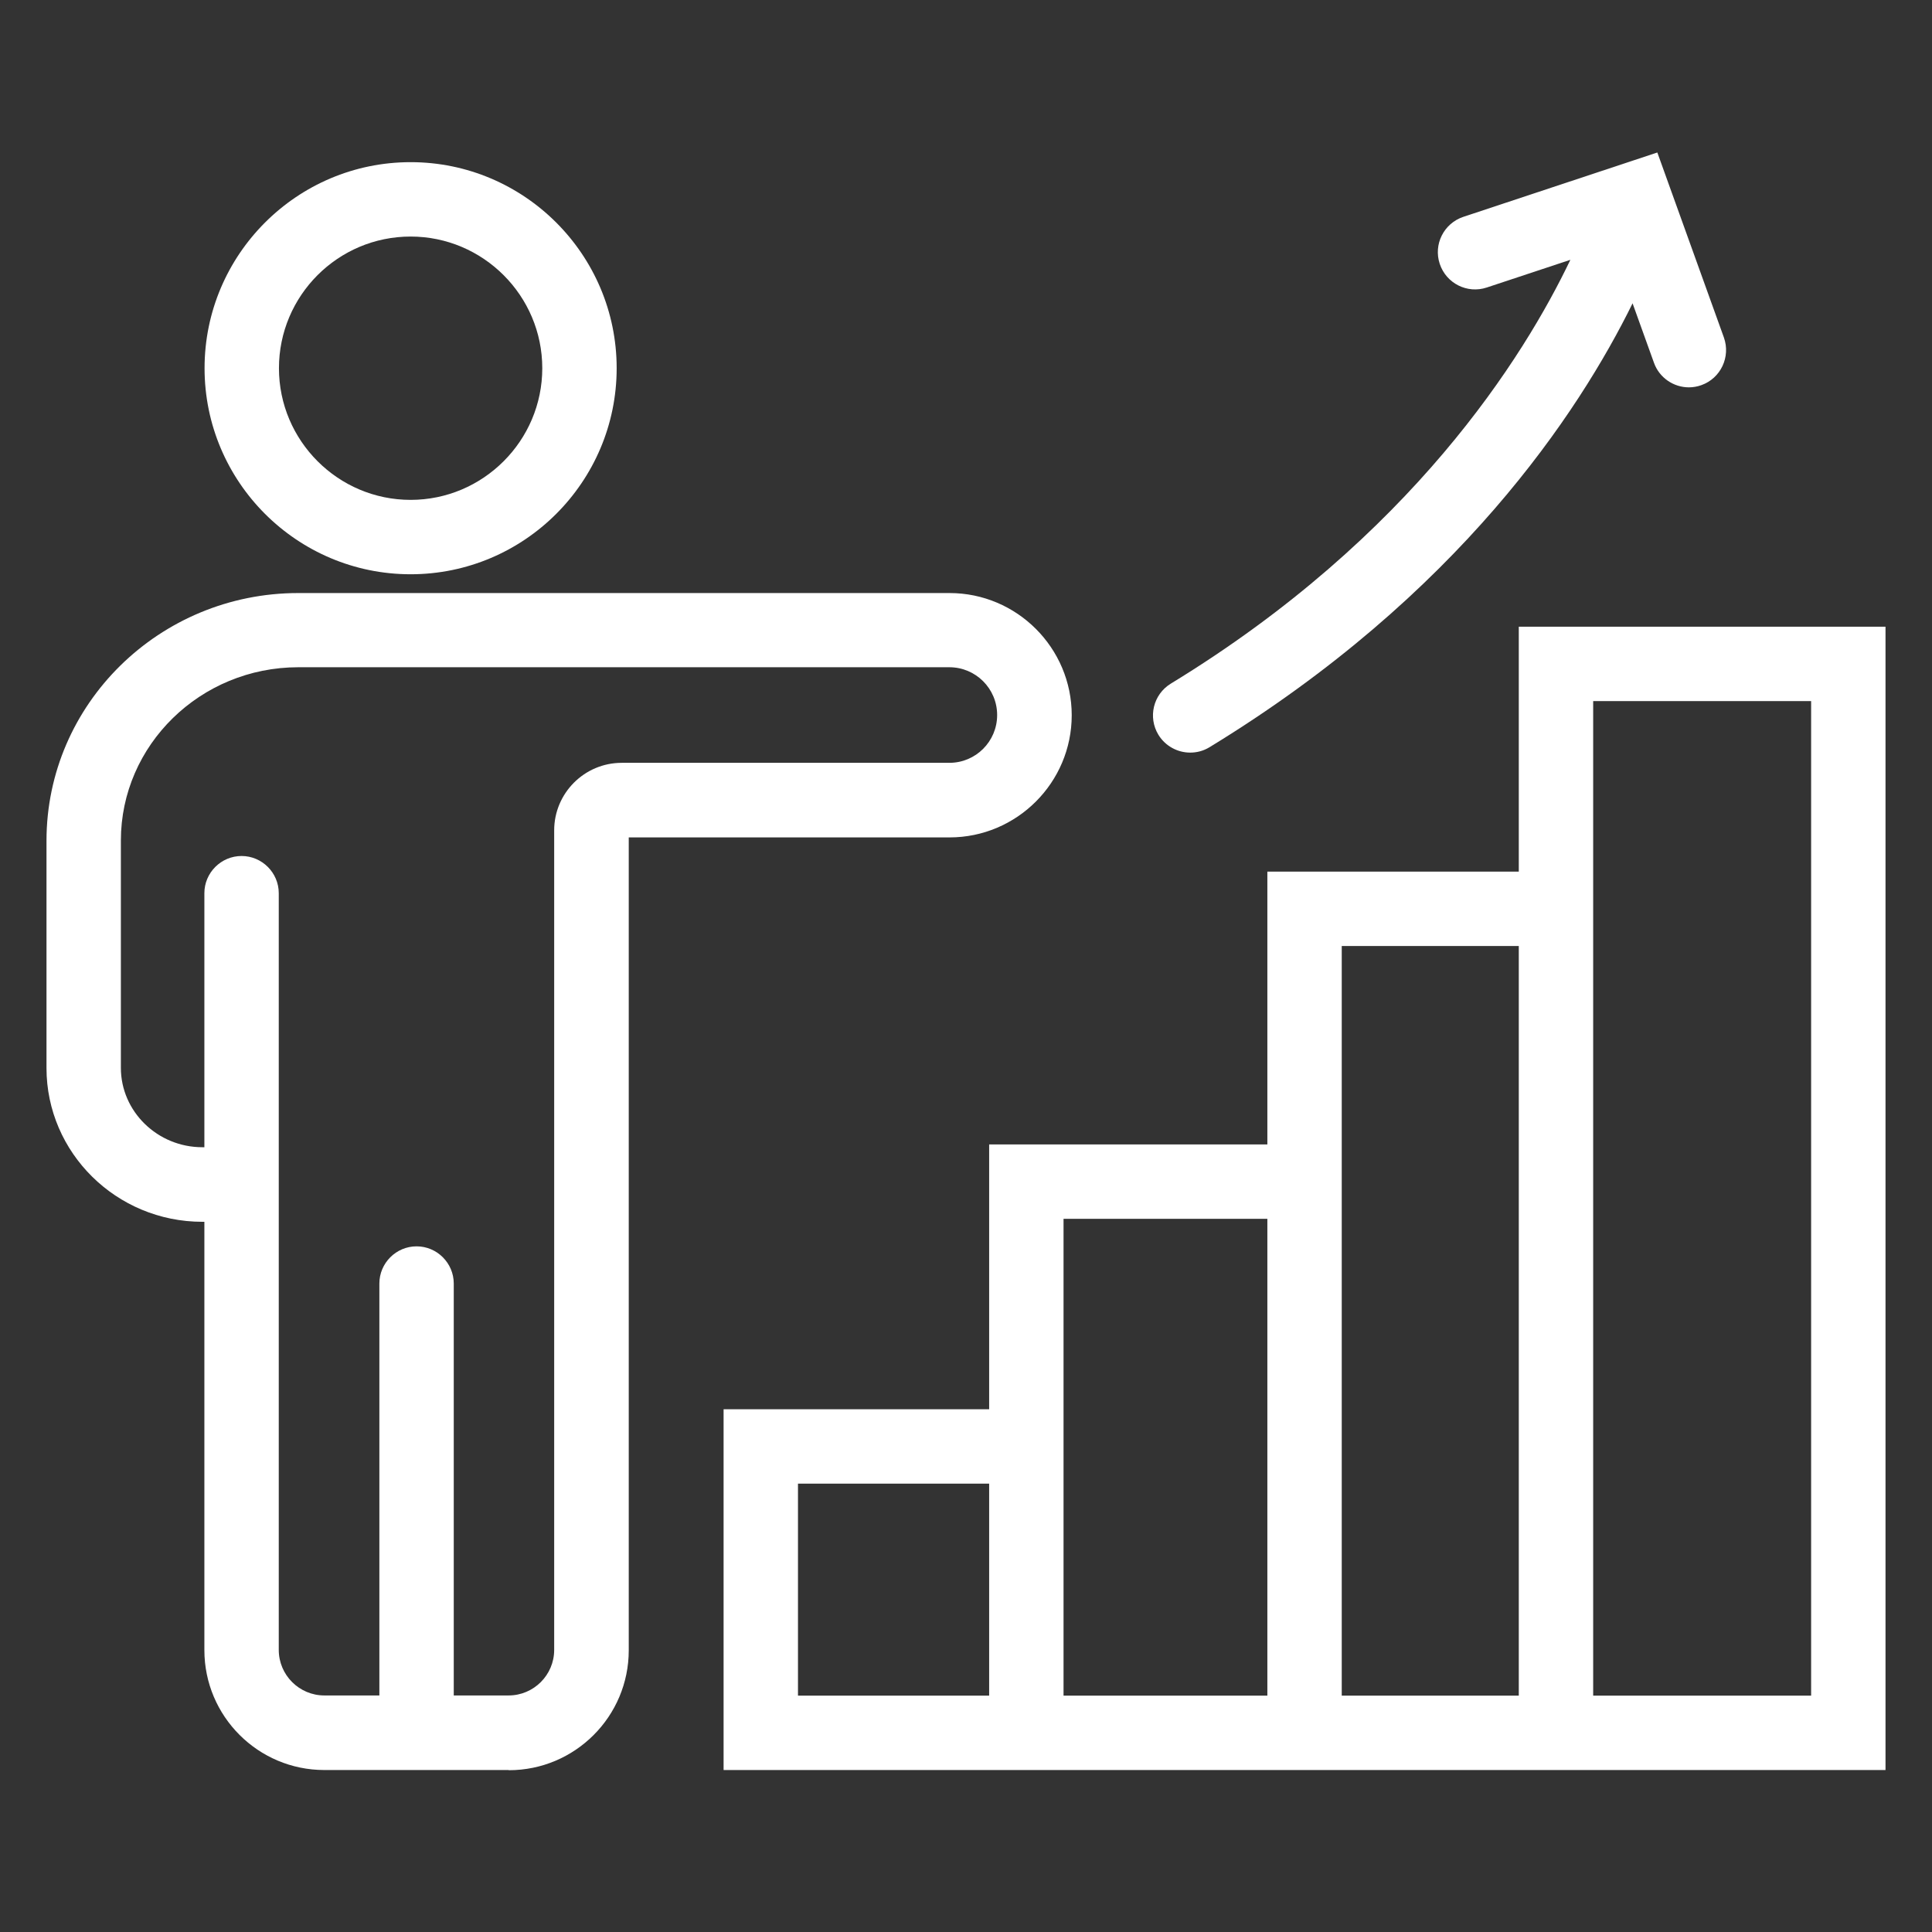
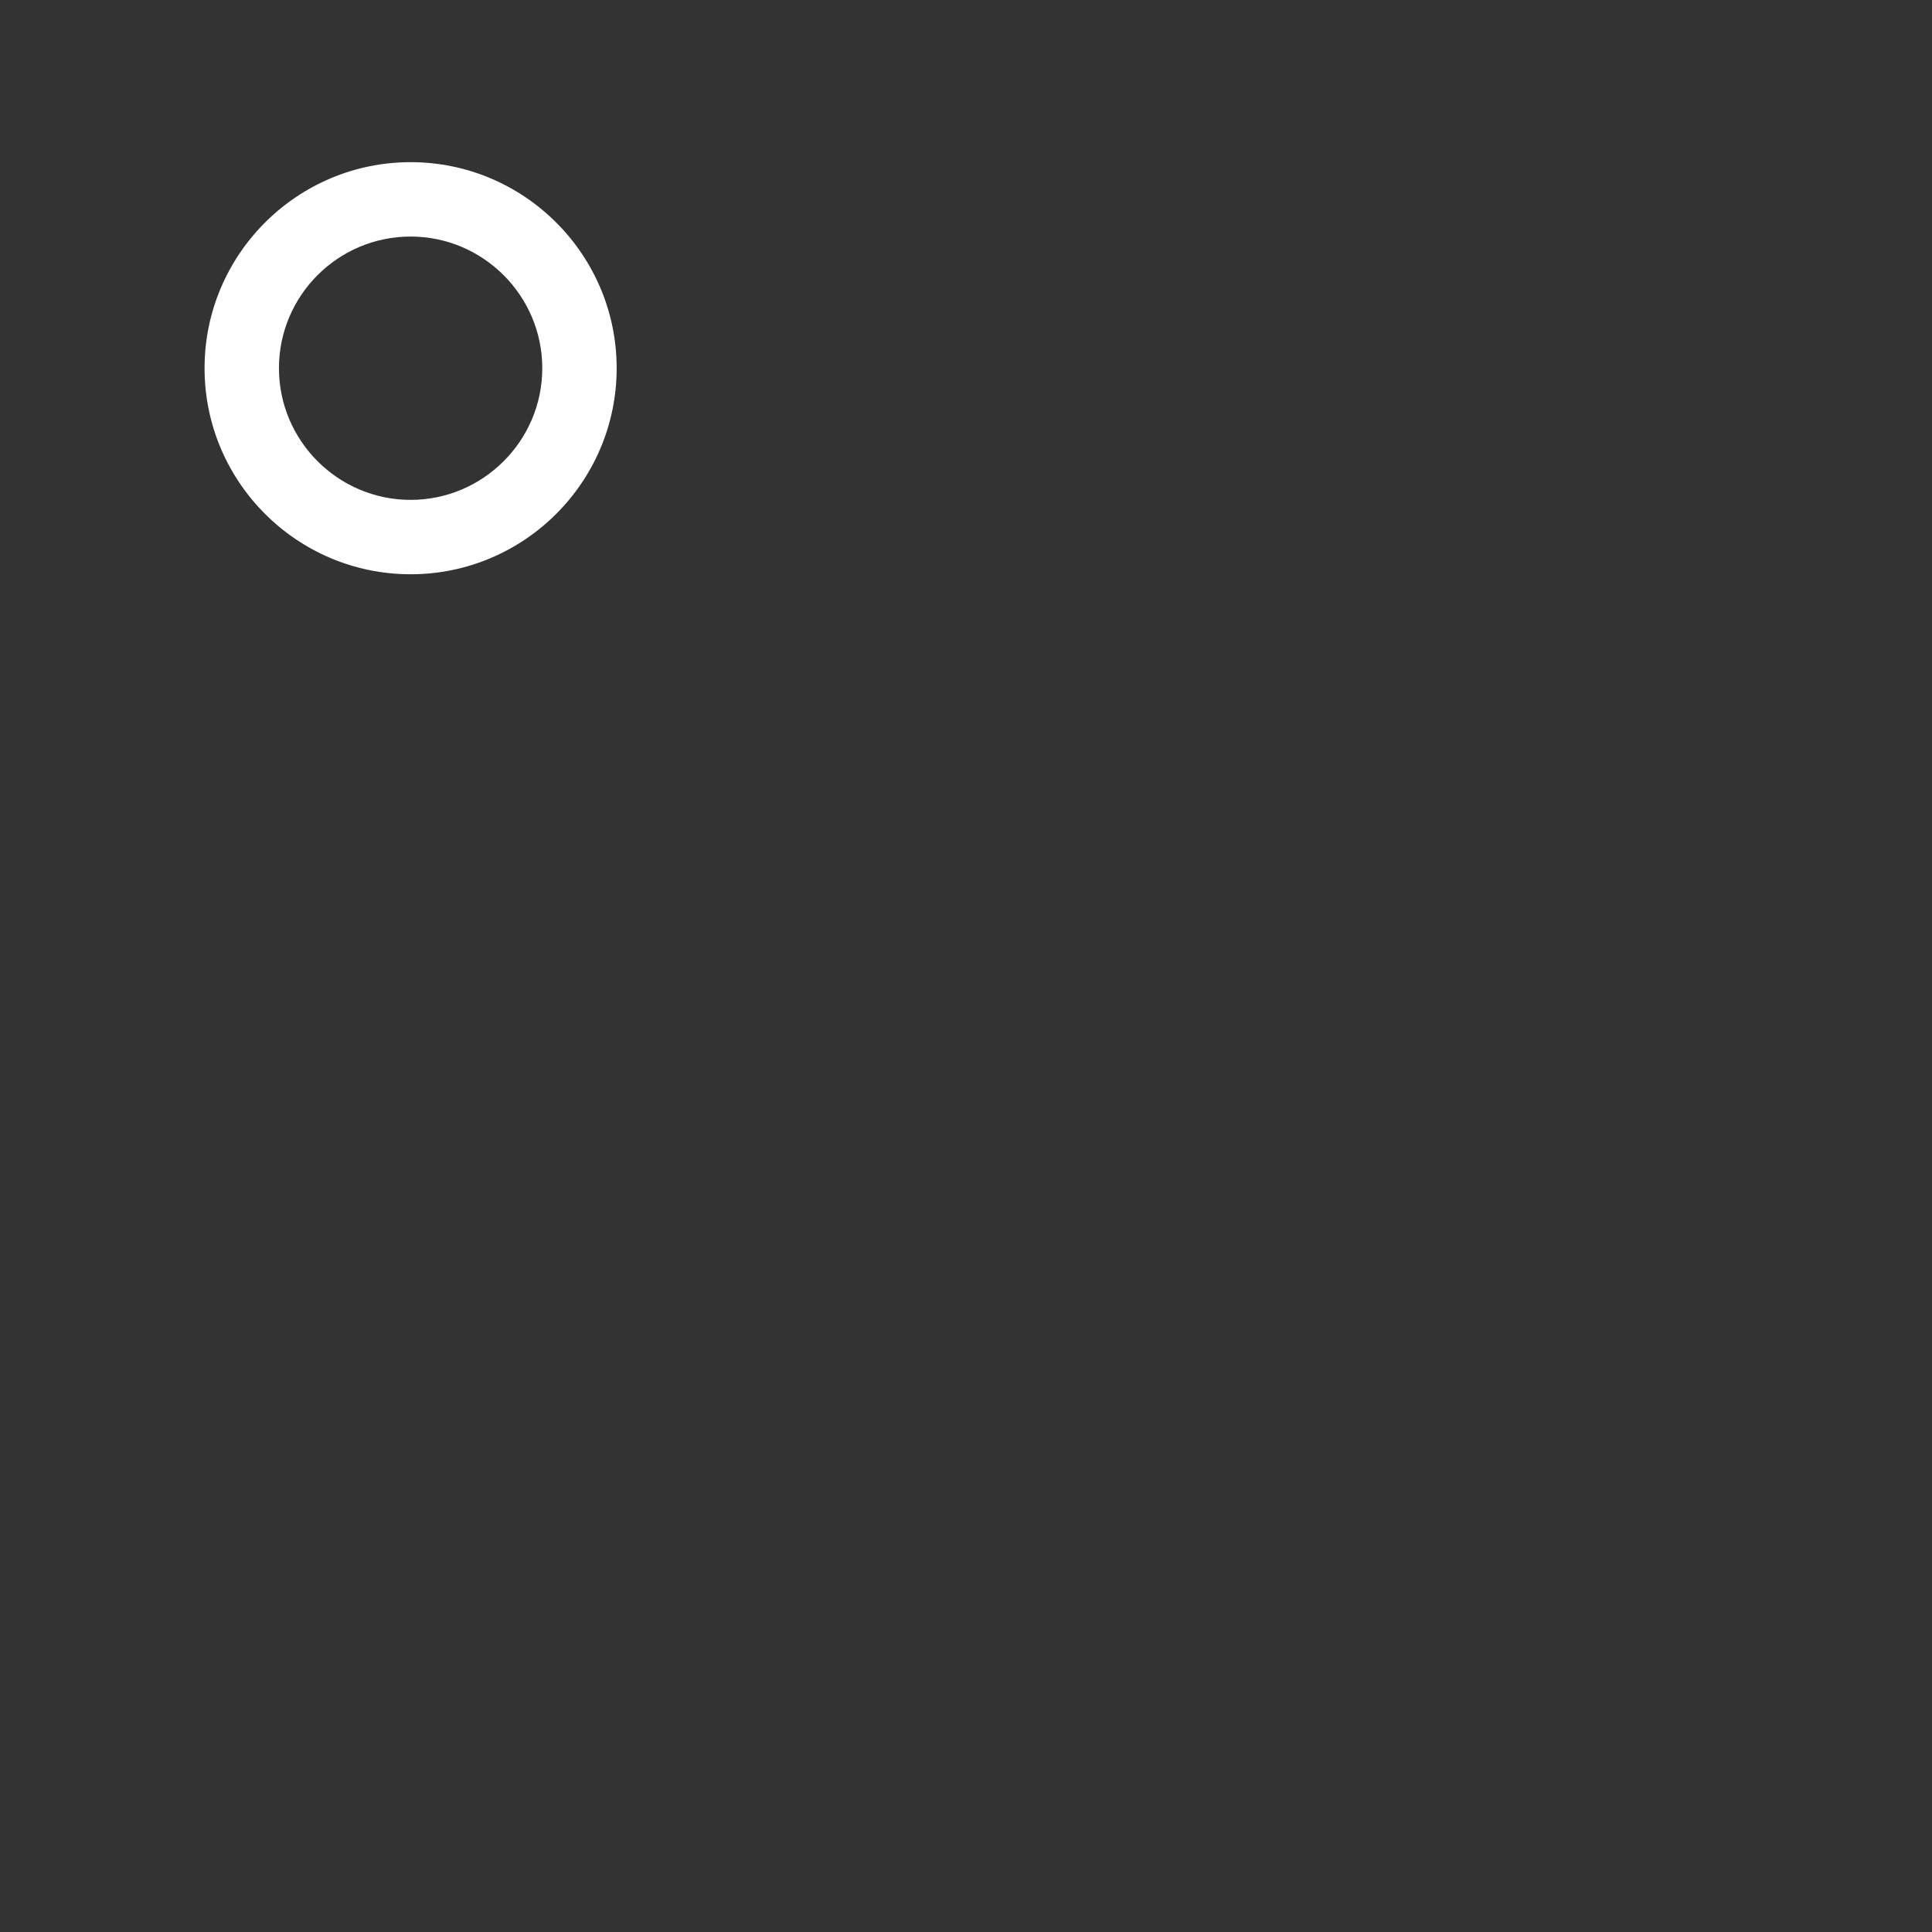
<svg xmlns="http://www.w3.org/2000/svg" id="Layer_2" data-name="Layer 2" version="1.1" viewBox="0 0 103.89 103.89">
  <rect x="0" y="0" width="103.89" height="103.89" fill="#333333" stroke="none" />
  <defs>
    <style>
      .cls-1 {
        fill: #fff;
        stroke-width: 0px;
      }
    </style>
  </defs>
  <path class="cls-1" d="M22.08,30.88c6.11,0,11.08-4.97,11.08-11.08s-4.97-11.08-11.08-11.08-11.08,4.97-11.08,11.08,4.97,11.08,11.08,11.08ZM22.08,12.72c3.9,0,7.08,3.18,7.08,7.08s-3.18,7.08-7.08,7.08-7.08-3.18-7.08-7.08,3.17-7.08,7.08-7.08Z" />
-   <path class="cls-1" d="M57.63,38.46c0-3.62-2.95-6.57-6.57-6.57H16.04c-7.47,0-13.54,5.97-13.54,13.32v12.22c0,4.56,3.76,8.27,8.38,8.27h.11v23.03c0,3.56,2.89,6.45,6.45,6.45h9.91l.01.01c3.56,0,6.45-2.89,6.45-6.45v-43.71h17.25c3.62,0,6.57-2.95,6.57-6.57ZM33.43,41.02c-2,0-3.63,1.63-3.63,3.63v44.07c0,1.35-1.1,2.45-2.45,2.45h-2.95v-22.15c0-1.1-.9-2-2-2s-2,.9-2,2v22.15h-2.96c-1.35,0-2.45-1.1-2.45-2.45v-40.69c0-1.1-.9-2-2-2s-2,.9-2,2v13.66h-.11c-2.41,0-4.38-1.92-4.38-4.27v-12.22c0-5.14,4.28-9.32,9.54-9.32h35.01c1.42,0,2.57,1.15,2.57,2.57s-1.15,2.57-2.57,2.57h-17.62Z" />
-   <path class="cls-1" d="M81.67,33.7v13.17h-13.52v14.67h-14.96v14.24h-14.28v19.4h62.48v-61.48h-19.72ZM57.19,65.54h10.96v25.64h-10.96v-25.64ZM42.91,79.78h10.28v11.4h-10.28v-11.4ZM72.15,91.18v-40.31h9.52v40.31h-9.52ZM97.39,91.18h-11.72v-53.48h11.72v53.48Z" />
-   <polygon class="cls-1" points="90.82 20.83 90.816 20.829 90.81 20.83 90.82 20.83" />
-   <path class="cls-1" d="M64,40.47c.36,0,.71-.09,1.04-.29,13.4-8.175,19.87-18.019,22.749-23.869l1.151,3.199c.29.809,1.058,1.318,1.876,1.319.228-.001.456-.04.674-.119,1.04-.37,1.58-1.52,1.21-2.56l-2.905-8.073c-.002-.005-.003-.009-.005-.014l-.67-1.863-10.43,3.46c-1.05.35-1.62,1.48-1.27,2.53.35,1.05,1.48,1.62,2.53,1.27l4.494-1.489c-2.497,5.222-8.536,14.891-21.484,22.789-.95.58-1.24,1.81-.67,2.75.38.62,1.04.96,1.71.96Z" />
</svg>